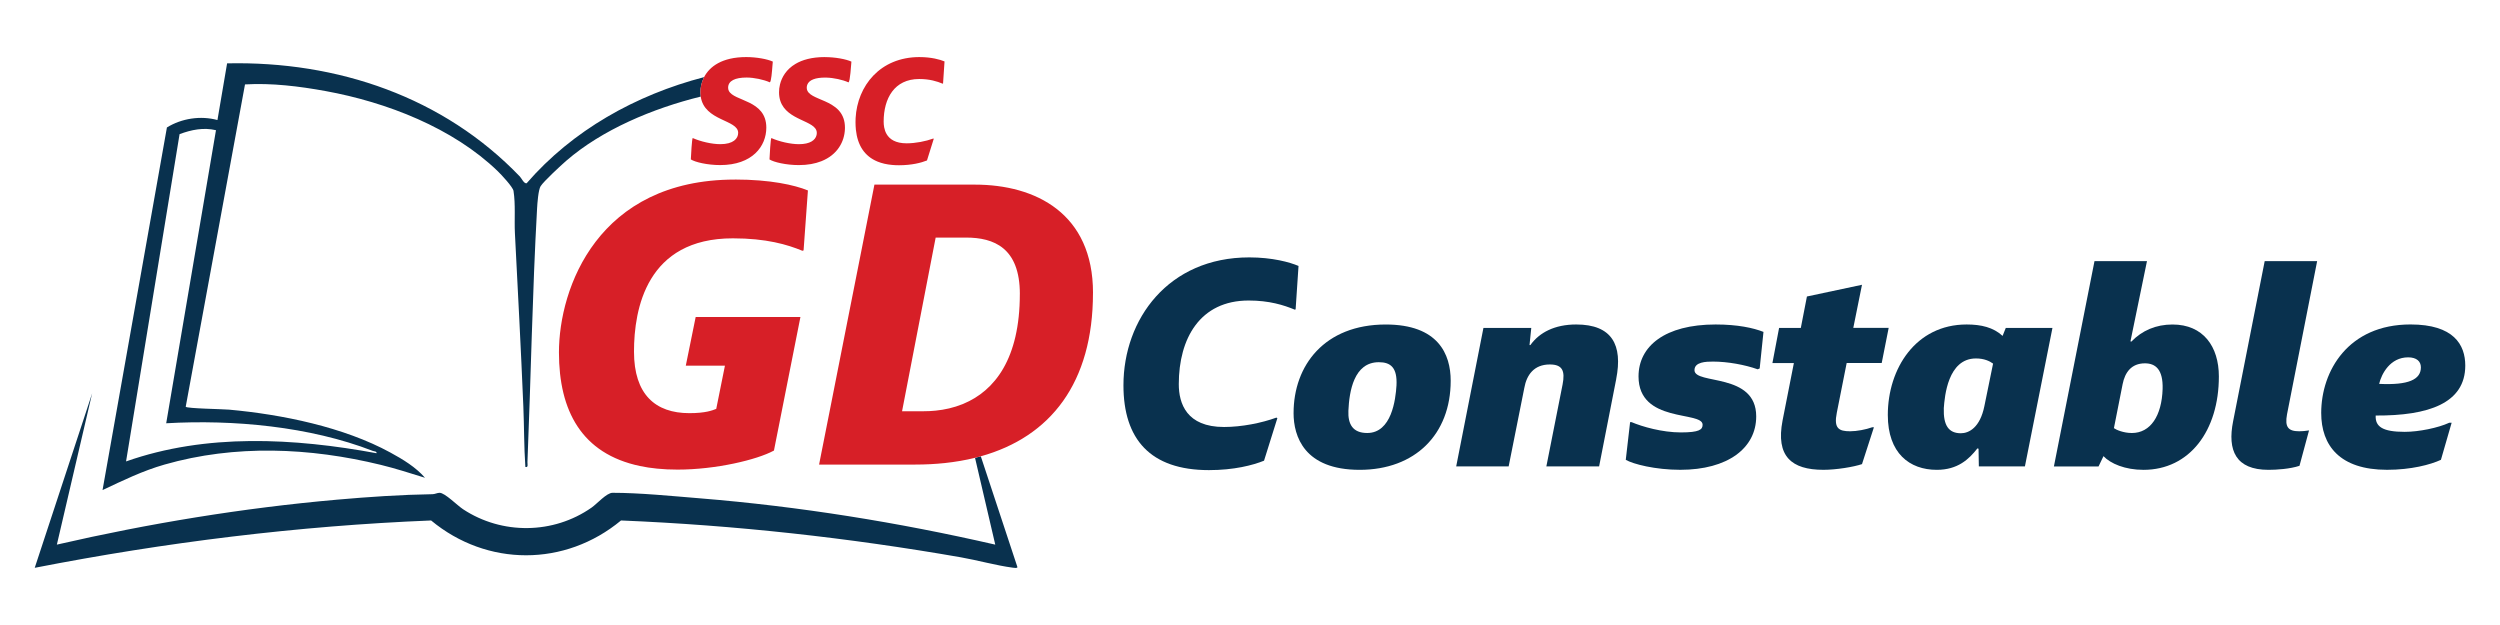
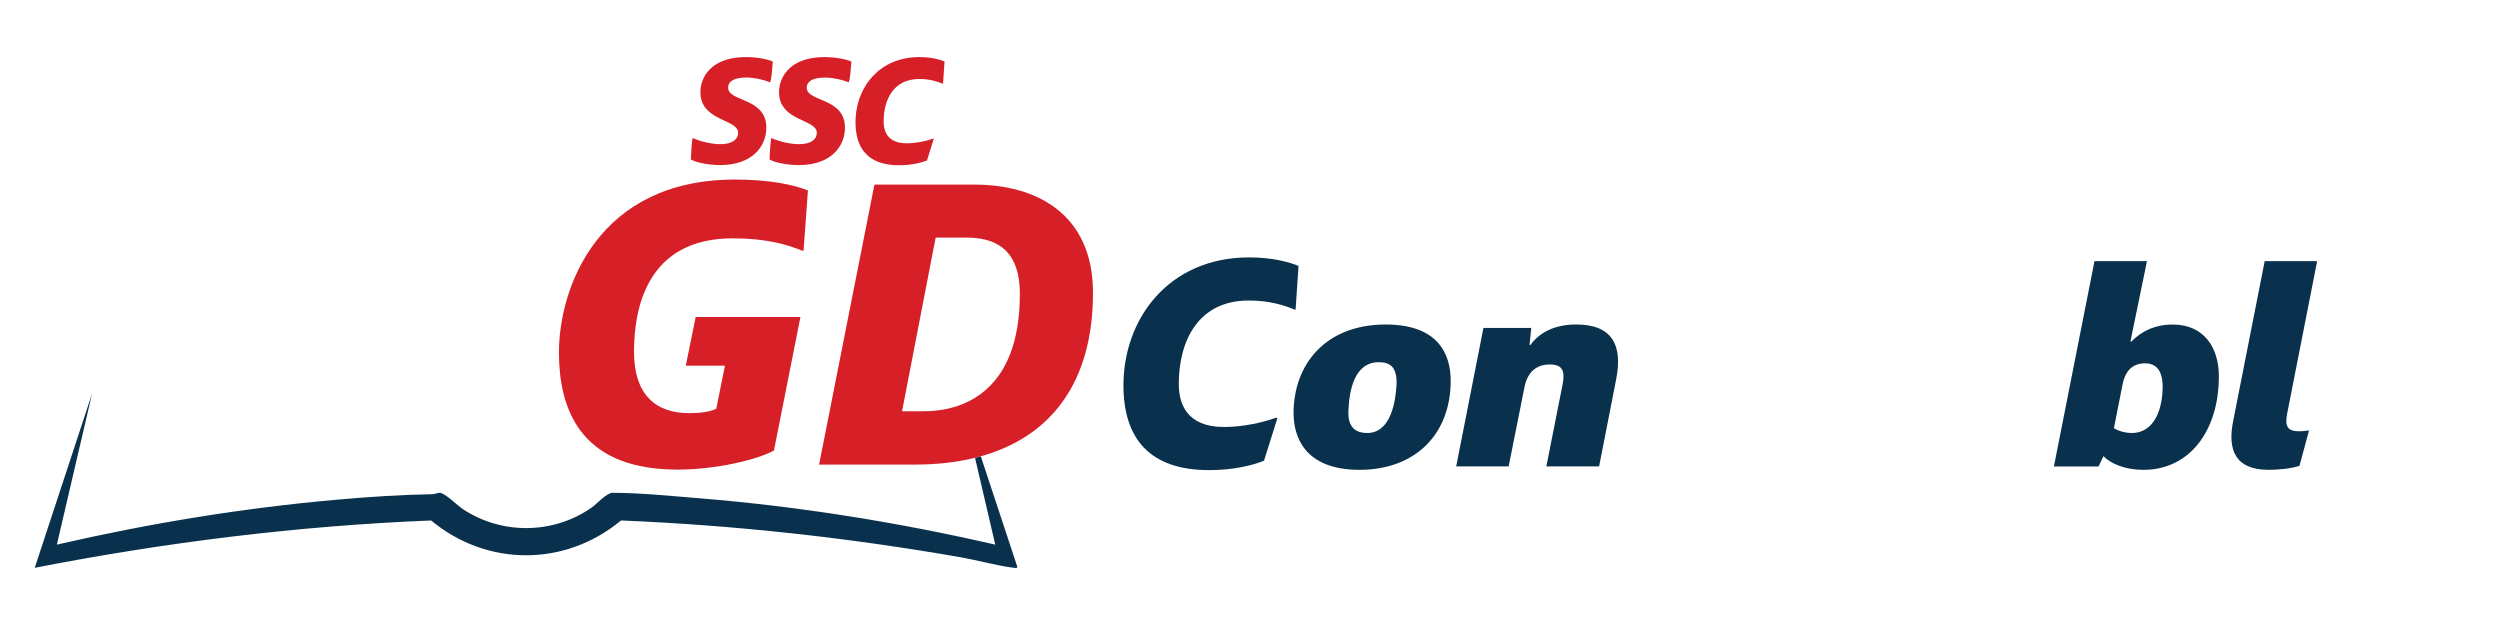
<svg xmlns="http://www.w3.org/2000/svg" width="192" height="48" viewBox="0 0 192 48" fill="none">
  <path d="M98.035 32.07C98.058 32.093 98.079 32.113 98.102 32.113L97.078 35.381C96.21 35.732 94.763 36.105 92.848 36.105C88.329 36.105 86.281 33.714 86.281 29.592C86.281 24.505 89.732 19.768 95.943 19.768C97.724 19.768 99.059 20.14 99.727 20.425L99.504 23.759C99.481 23.759 99.46 23.781 99.437 23.781C98.592 23.43 97.479 23.08 95.897 23.08C92.157 23.08 90.531 25.997 90.531 29.505C90.531 30.995 91.132 32.793 94.005 32.793C95.362 32.793 96.9 32.485 98.035 32.069L98.035 32.07Z" fill="#09314E" />
  <path d="M99.347 31.72C99.347 28.058 101.728 24.922 106.426 24.922C110.456 24.922 111.413 27.202 111.413 29.241C111.413 33.364 108.674 36.083 104.422 36.083C100.17 36.083 99.346 33.518 99.346 31.718L99.347 31.72H99.347ZM107.251 29.593C107.318 28.233 106.806 27.817 105.894 27.817C103.979 27.817 103.623 30.053 103.557 31.544C103.513 32.575 103.89 33.254 105.003 33.254C106.873 33.254 107.185 30.689 107.251 29.593Z" fill="#09314E" />
  <path d="M124.126 29.11L122.812 35.82H118.76L120.007 29.526C120.207 28.495 120.007 27.991 119.027 27.991C117.803 27.991 117.245 28.803 117.068 29.789L115.865 35.818H111.836L113.928 25.183H117.602L117.468 26.499H117.535C118.226 25.533 119.404 24.92 121.052 24.92C123.813 24.92 124.637 26.499 124.124 29.108L124.127 29.11H124.126Z" fill="#09314E" />
-   <path d="M125.194 32.421H125.306C126.13 32.772 127.666 33.21 129.09 33.21C130.515 33.21 130.76 32.991 130.76 32.618C130.76 31.544 125.839 32.53 125.839 28.912C125.839 26.587 127.864 24.92 131.761 24.92C133.453 24.92 134.656 25.183 135.435 25.49L135.144 28.296L134.989 28.362C134.009 28.012 132.674 27.77 131.561 27.77C131.026 27.77 130.136 27.792 130.136 28.428C130.136 29.568 134.877 28.582 134.877 31.981C134.877 34.414 132.695 36.081 129.044 36.081C127.13 36.081 125.416 35.643 124.859 35.314L125.192 32.419L125.194 32.421Z" fill="#09314E" />
-   <path d="M141.824 27.882L141.067 31.697C140.822 32.903 141.222 33.122 142.09 33.122C142.603 33.122 143.293 32.991 143.782 32.815H143.916L143.002 35.644C142.356 35.863 141.021 36.082 140.04 36.082C137.591 36.082 136.367 35.051 136.902 32.289L137.77 27.882H136.122L136.634 25.184H138.303L138.772 22.771L143.001 21.871L142.333 25.182H145.05L144.515 27.88H141.82L141.824 27.882V27.882Z" fill="#09314E" />
-   <path d="M155.516 35.82H151.975L151.952 34.461C151.93 34.461 151.886 34.438 151.863 34.438C151.217 35.271 150.35 36.083 148.747 36.083C146.654 36.083 144.984 34.812 144.984 31.872C144.984 28.319 147.121 24.92 151.038 24.92C152.152 24.92 153.086 25.14 153.799 25.797L154.044 25.184H157.628L155.513 35.82H155.516H155.516ZM153.068 27.925C152.8 27.728 152.377 27.529 151.754 27.529C149.594 27.529 149.35 30.446 149.284 31.345C149.24 32.682 149.663 33.274 150.597 33.274C151.219 33.274 152.067 32.836 152.4 31.191L153.068 27.924V27.925Z" fill="#09314E" />
  <path d="M164.888 20.053L163.619 26.215C163.641 26.215 163.663 26.238 163.685 26.238C164.509 25.383 165.577 24.922 166.847 24.922C169.207 24.922 170.409 26.611 170.409 28.913C170.409 33.079 168.16 36.084 164.62 36.084C163.195 36.084 162.083 35.602 161.547 35.032L161.169 35.822H157.74L160.857 20.056H164.886L164.888 20.053V20.053ZM164.731 27.904C163.685 27.904 163.195 28.606 163.017 29.505L162.349 32.882C162.528 33.013 163.083 33.255 163.729 33.255C165.155 33.255 166.023 31.939 166.089 29.878C166.133 28.387 165.554 27.904 164.731 27.904V27.904Z" fill="#09314E" />
  <path d="M177.957 20.053L175.642 31.828C175.463 32.794 175.732 33.122 176.577 33.122C176.822 33.122 177.045 33.1 177.334 33.056L176.6 35.775C175.865 36.017 174.841 36.083 174.218 36.083C171.702 36.083 171.057 34.592 171.503 32.355L173.929 20.053H177.959H177.957V20.053Z" fill="#09314E" />
-   <path d="M182.453 31.915C182.409 32.77 182.988 33.166 184.68 33.166C185.77 33.166 187.263 32.858 188.107 32.464H188.287L187.463 35.314C186.662 35.687 185.17 36.081 183.323 36.081C179.694 36.081 178.269 34.217 178.269 31.716C178.269 28.493 180.34 24.918 185.126 24.918C188.443 24.918 189.333 26.474 189.333 28.075C189.333 30.97 186.507 31.934 182.454 31.913L182.453 31.914V31.915ZM182.719 29.482C184.967 29.591 185.924 29.154 185.924 28.211C185.924 27.75 185.591 27.444 184.945 27.444C183.564 27.444 182.896 28.715 182.718 29.484L182.719 29.482V29.482Z" fill="#09314E" />
-   <path d="M54.075 5.923C48.832 7.286 43.973 10.003 40.444 14.076C40.241 14.119 40.059 13.696 39.924 13.555C34.071 7.457 25.931 4.679 17.441 4.866L16.7 9.22C15.411 8.866 13.951 9.09 12.819 9.789L7.875 37.638C9.435 36.902 10.963 36.157 12.634 35.679C18.062 34.126 23.795 34.371 29.24 35.7C30.389 35.98 31.514 36.346 32.64 36.694C31.93 35.874 30.939 35.277 29.984 34.757C26.399 32.797 21.667 31.832 17.598 31.461C17.109 31.416 14.352 31.378 14.263 31.239L18.816 6.483C20.872 6.363 22.985 6.626 25.007 6.994C29.693 7.847 34.781 9.82 38.222 13.142C38.507 13.416 39.392 14.367 39.438 14.661C39.602 15.71 39.493 16.857 39.545 17.907C39.77 22.33 40.009 26.77 40.192 31.196C40.257 32.747 40.241 34.311 40.348 35.86C40.594 35.93 40.501 35.634 40.508 35.493C40.774 28.989 40.886 22.486 41.247 16.013C41.27 15.604 41.343 14.575 41.522 14.295C41.761 13.922 43.079 12.702 43.482 12.352C46.242 9.96 50.12 8.33 53.816 7.417C53.801 7.314 53.793 7.205 53.791 7.092C53.788 6.737 53.867 6.321 54.074 5.923H54.075H54.075ZM12.764 32.507C17.918 32.209 23.796 32.753 28.629 34.628C28.741 34.671 28.944 34.658 28.92 34.809C22.585 33.64 15.833 33.269 9.681 35.438L13.791 10.303C14.695 9.964 15.627 9.773 16.587 9.999L12.764 32.507H12.764Z" fill="#09314E" />
  <path d="M78.138 43.553C78.13 43.657 77.883 43.609 77.775 43.597C76.509 43.43 75.087 43.028 73.798 42.802C65.175 41.296 56.457 40.335 47.694 39.972C43.395 43.537 37.407 43.537 33.109 39.972C22.872 40.385 12.696 41.65 2.667 43.608L7.078 30.205L4.367 41.827C11.438 40.199 18.647 39.014 25.893 38.374C28.327 38.159 30.784 37.993 33.226 37.954C33.404 37.951 33.584 37.847 33.762 37.847C34.168 37.847 35.108 38.809 35.563 39.109C38.552 41.08 42.499 41.037 45.433 38.984C45.852 38.69 46.592 37.847 47.042 37.847C49.11 37.846 51.636 38.099 53.741 38.27C61.38 38.891 68.986 40.117 76.436 41.828L74.882 35.162C75.032 35.126 75.18 35.087 75.326 35.045L78.138 43.553Z" fill="#09314E" />
  <path d="M59.352 4.729C59.344 4.788 59.337 4.892 59.326 5.02C59.29 5.489 59.231 6.27 59.124 6.323C58.648 6.112 57.913 5.955 57.336 5.955C56.465 5.955 55.92 6.2 55.92 6.736C55.92 6.819 55.937 6.895 55.969 6.964C56.348 7.799 58.853 7.649 58.853 9.802C58.853 11.229 57.788 12.678 55.309 12.678C54.336 12.678 53.385 12.455 53.056 12.242C53.068 12.009 53.136 10.603 53.204 10.603C53.804 10.87 54.666 11.072 55.321 11.072C56.317 11.072 56.691 10.647 56.691 10.202C56.691 9.176 54.092 9.315 53.816 7.417C53.801 7.314 53.793 7.205 53.791 7.092C53.788 6.736 53.867 6.32 54.074 5.923C54.496 5.114 55.451 4.383 57.31 4.383C58.103 4.383 58.94 4.54 59.348 4.729H59.352H59.352ZM63.349 4.383C62.353 4.383 61.616 4.593 61.084 4.913C60.393 5.325 60.042 5.921 59.904 6.481C59.85 6.694 59.829 6.902 59.83 7.093C59.84 9.061 62.067 9.137 62.611 9.858C62.686 9.959 62.73 10.071 62.73 10.202C62.73 10.263 62.724 10.322 62.709 10.383C62.618 10.756 62.222 11.073 61.362 11.073C60.705 11.073 59.845 10.873 59.245 10.604C59.177 10.604 59.109 12.01 59.097 12.244C59.426 12.455 60.376 12.679 61.35 12.679C62.03 12.679 62.602 12.57 63.076 12.383C63.696 12.138 64.146 11.761 64.442 11.315C64.728 10.888 64.872 10.399 64.89 9.909C64.89 9.874 64.892 9.839 64.892 9.804C64.892 9.533 64.853 9.298 64.781 9.093C64.614 8.601 64.267 8.283 63.876 8.046C63.218 7.649 62.428 7.482 62.106 7.116C62.013 7.009 61.958 6.887 61.958 6.738C61.958 6.656 61.971 6.583 61.995 6.515C62.132 6.134 62.634 5.958 63.373 5.958C63.404 5.958 63.437 5.958 63.469 5.96C64.03 5.974 64.713 6.125 65.163 6.326C65.299 6.259 65.355 5.01 65.389 4.732C64.981 4.543 64.144 4.386 63.351 4.386L63.349 4.383H63.349ZM70.617 4.383C67.584 4.383 65.846 6.602 65.711 9.068C65.706 9.17 65.703 9.274 65.703 9.378C65.703 9.578 65.713 9.771 65.731 9.955C65.856 11.153 66.392 11.996 67.392 12.408C67.716 12.541 68.088 12.629 68.51 12.667C68.679 12.683 68.856 12.691 69.042 12.691C70.014 12.691 70.75 12.502 71.192 12.323L71.712 10.661C71.701 10.661 71.69 10.65 71.678 10.639C71.101 10.85 70.32 11.007 69.63 11.007C68.785 11.007 68.327 10.701 68.091 10.297C67.998 10.137 67.939 9.96 67.905 9.784C67.876 9.635 67.865 9.481 67.865 9.336C67.865 7.552 68.691 6.068 70.592 6.068C71.397 6.068 71.963 6.246 72.392 6.425C72.403 6.425 72.415 6.414 72.426 6.414L72.54 4.718C72.2 4.573 71.521 4.384 70.615 4.384H70.617L70.617 4.383ZM56.436 13.791C45.932 13.791 42.927 22.104 42.927 27.067C42.927 31.535 44.66 34.845 49.151 35.791C49.565 35.879 50.004 35.946 50.467 35.991C50.961 36.041 51.483 36.066 52.032 36.066C55.012 36.066 58.141 35.302 59.407 34.619C59.419 34.613 59.428 34.606 59.44 34.601L59.578 33.901L59.802 32.776L59.981 31.87L61.473 24.346H53.428L52.669 28.083H55.675L55.007 31.402C54.703 31.522 54.188 31.73 52.942 31.73C50.331 31.73 48.691 30.294 48.691 27.006C48.691 23.718 49.663 18.304 56.281 18.304C58.86 18.304 60.471 18.783 61.624 19.26C61.655 19.26 61.686 19.23 61.715 19.23L62.048 14.626C61.016 14.208 59.165 13.788 56.432 13.788L56.435 13.791L56.436 13.791ZM83.941 22.493C83.941 29.409 80.682 33.551 75.326 35.043C75.18 35.085 75.031 35.125 74.882 35.16C74.146 35.343 73.372 35.475 72.563 35.562C71.83 35.64 71.069 35.679 70.282 35.679H62.906L63.091 34.736L63.252 33.927L63.541 32.467L63.746 31.433L65.212 24.012L65.959 20.242L67.156 14.179H74.866C79.541 14.179 83.943 16.393 83.943 22.491L83.942 22.493L83.941 22.493ZM78.325 22.582C78.325 19.024 76.322 18.246 74.196 18.246H71.859L70.625 24.618L69.941 28.155L69.278 31.583H70.947C71.248 31.583 71.548 31.569 71.849 31.538C72.555 31.468 73.255 31.309 73.92 31.04C73.944 31.031 73.967 31.021 73.992 31.01C76.397 30.008 78.323 27.549 78.323 22.582H78.325Z" fill="#D71F27" />
</svg>